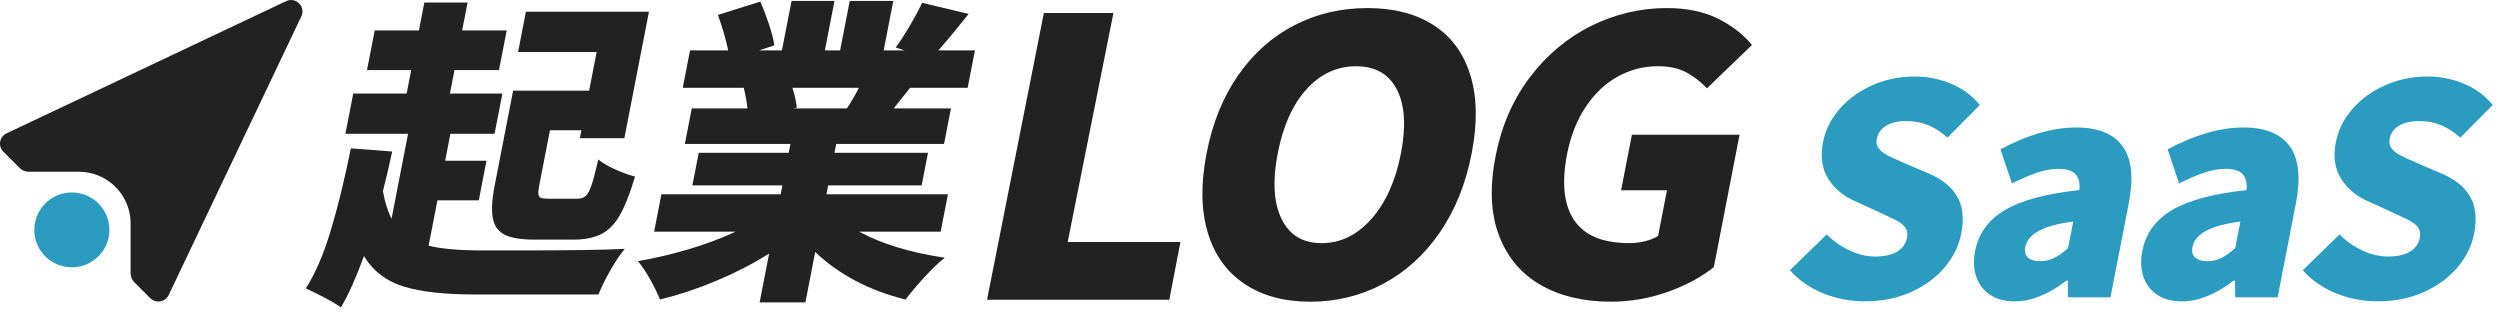
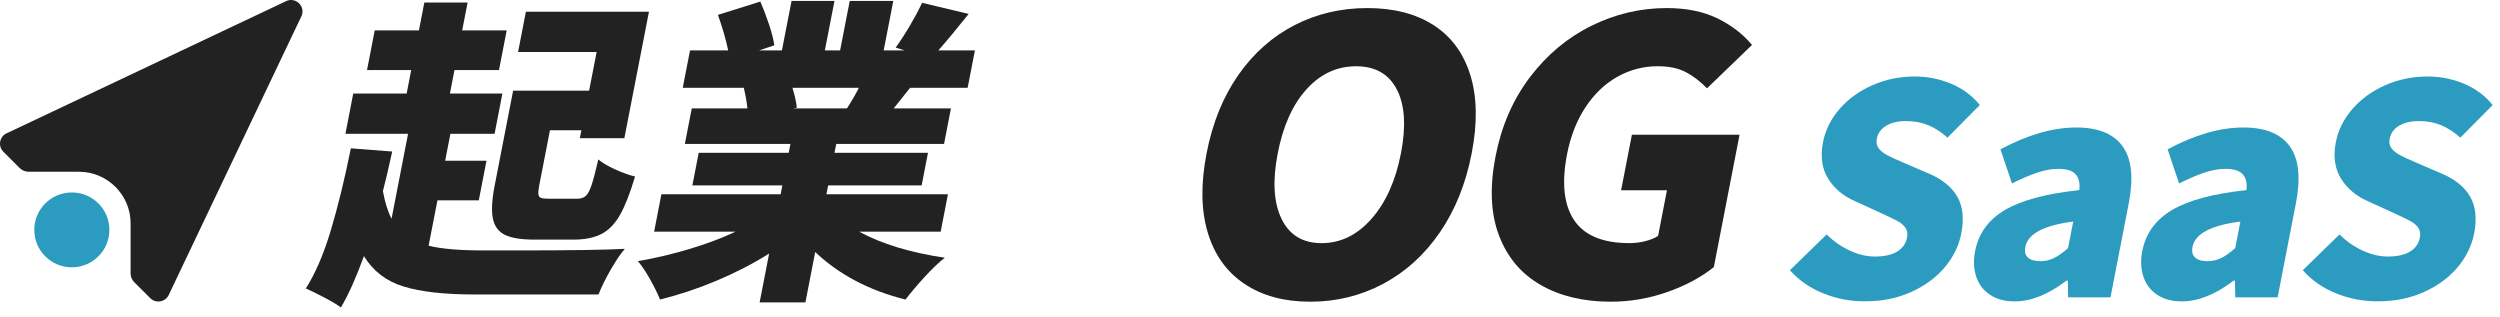
<svg xmlns="http://www.w3.org/2000/svg" width="229" height="29" viewBox="0 0 229 29" fill="none">
  <path d="M39.261 22.504C40.389 22.795 42.06 22.939 44.274 22.939H47.508C52.13 22.939 55.373 22.892 57.237 22.793C56.835 23.258 56.4 23.901 55.929 24.724C55.459 25.547 55.089 26.297 54.822 26.974H43.462C40.722 26.974 38.562 26.732 36.975 26.247C35.388 25.763 34.176 24.835 33.337 23.459C32.628 25.414 31.925 26.982 31.228 28.163C30.923 27.931 30.433 27.636 29.753 27.278C29.076 26.92 28.495 26.635 28.012 26.421C28.878 25.067 29.637 23.305 30.291 21.137C30.944 18.97 31.561 16.452 32.138 13.587L35.926 13.879C35.571 15.505 35.287 16.714 35.074 17.509C35.274 18.574 35.539 19.416 35.866 20.035L37.379 12.254H31.641L32.357 8.566H37.25L37.667 6.417H33.619L34.324 2.787H38.373L38.869 0.233H42.832L42.335 2.787H46.413L45.708 6.417H41.63L41.213 8.566H46.02L45.304 12.254H41.256L40.776 14.723H44.562L43.857 18.353H40.071L39.261 22.504ZM54.652 4.763H47.456L48.172 1.075H59.445L57.191 12.659H53.113L53.255 11.933H50.376L49.393 16.984C49.318 17.372 49.294 17.648 49.32 17.811C49.346 17.976 49.428 18.083 49.563 18.13C49.699 18.179 49.952 18.203 50.32 18.203H52.883C53.214 18.203 53.472 18.115 53.661 17.942C53.85 17.768 54.027 17.438 54.188 16.954C54.349 16.469 54.556 15.687 54.805 14.603C55.136 14.894 55.641 15.194 56.319 15.503C56.996 15.812 57.613 16.034 58.17 16.172C57.716 17.701 57.256 18.876 56.785 19.699C56.314 20.521 55.745 21.102 55.078 21.441C54.409 21.779 53.562 21.949 52.532 21.949H48.95C47.746 21.949 46.848 21.803 46.254 21.514C45.659 21.224 45.291 20.725 45.147 20.018C45.003 19.311 45.057 18.31 45.308 17.014L47.003 8.303H53.964L54.652 4.763Z" fill="#222222" />
  <path d="M78.707 21.226C80.779 22.349 83.394 23.142 86.545 23.607C85.997 24.034 85.376 24.623 84.686 25.377C83.996 26.131 83.415 26.819 82.944 27.439C79.609 26.607 76.853 25.154 74.673 23.084L73.777 27.7H69.582L70.451 23.228C68.969 24.158 67.365 24.985 65.643 25.709C63.919 26.436 62.19 27.01 60.457 27.436C60.249 26.914 59.95 26.305 59.561 25.606C59.172 24.91 58.795 24.349 58.432 23.922C59.999 23.652 61.56 23.284 63.119 22.819C64.676 22.354 66.095 21.822 67.376 21.222H59.918L60.584 17.796H71.508L71.665 16.984H63.422L64.003 13.994H72.246L72.405 13.182H62.734L63.366 9.929H68.464C68.421 9.445 68.311 8.817 68.133 8.041H62.541L63.207 4.615H66.703C66.48 3.569 66.166 2.487 65.761 1.364L69.64 0.145C69.924 0.784 70.19 1.48 70.442 2.236C70.694 2.991 70.855 3.629 70.928 4.152L69.526 4.617H71.624L72.506 0.087H76.438L75.557 4.617H76.954L77.836 0.087H81.826L80.945 4.617H82.867L82.043 4.356C82.467 3.775 82.903 3.102 83.353 2.337C83.802 1.572 84.174 0.88 84.471 0.261L88.73 1.276C87.601 2.689 86.674 3.803 85.954 4.615H89.304L88.637 8.041H83.366L81.863 9.929H87.107L86.475 13.182H76.6L76.44 13.994H85.004L84.423 16.984H75.86L75.703 17.796H86.831L86.165 21.222H78.707V21.226ZM72.588 8.044C72.803 8.74 72.936 9.351 72.99 9.871L72.629 9.929H77.58C77.995 9.291 78.36 8.661 78.674 8.041H72.588V8.044Z" fill="#222222" />
-   <path d="M90.411 27.456L95.618 1.193H101.991L97.801 22.167H108.127L107.11 27.456H90.411Z" fill="#222222" />
  <path d="M113.986 25.998C112.358 24.908 111.238 23.339 110.628 21.295C110.015 19.251 109.98 16.836 110.522 14.048C111.064 11.26 112.034 8.869 113.431 6.871C114.829 4.874 116.542 3.353 118.574 2.307C120.606 1.261 122.831 0.739 125.252 0.739C127.673 0.739 129.696 1.261 131.321 2.307C132.947 3.353 134.067 4.881 134.686 6.889C135.305 8.899 135.344 11.284 134.806 14.048C134.265 16.836 133.291 19.251 131.885 21.295C130.478 23.339 128.75 24.908 126.697 25.998C124.643 27.091 122.42 27.636 120.023 27.636C117.624 27.636 115.611 27.091 113.986 25.998ZM125.63 20.041C126.94 18.554 127.838 16.557 128.326 14.048C128.81 11.562 128.683 9.612 127.95 8.196C127.217 6.779 125.972 6.07 124.216 6.07C122.459 6.07 120.945 6.773 119.675 8.179C118.404 9.584 117.525 11.541 117.039 14.05C116.551 16.559 116.667 18.556 117.387 20.044C118.107 21.531 119.333 22.272 121.066 22.272C122.799 22.27 124.319 21.529 125.63 20.041Z" fill="#222222" />
  <path d="M141.127 26.104C139.343 25.081 138.07 23.573 137.309 21.573C136.546 19.576 136.44 17.161 136.991 14.326C137.533 11.539 138.584 9.117 140.147 7.062C141.71 5.007 143.587 3.439 145.78 2.359C147.971 1.279 150.267 0.739 152.664 0.739C154.468 0.739 156.016 1.051 157.306 1.679C158.596 2.307 159.654 3.119 160.482 4.118L156.362 8.089C155.728 7.439 155.072 6.94 154.393 6.591C153.714 6.241 152.862 6.068 151.841 6.068C150.536 6.068 149.31 6.387 148.164 7.026C147.018 7.664 146.045 8.594 145.236 9.814C144.43 11.033 143.867 12.466 143.544 14.116C143.035 16.741 143.247 18.756 144.185 20.161C145.122 21.567 146.812 22.27 149.259 22.27C149.734 22.27 150.207 22.212 150.682 22.096C151.155 21.981 151.555 21.818 151.882 21.608L152.694 17.427H148.493L149.482 12.34H159.344L156.988 24.464C155.833 25.394 154.417 26.153 152.735 26.746C151.054 27.338 149.323 27.636 147.543 27.636C145.049 27.636 142.91 27.126 141.127 26.104Z" fill="#222222" />
  <path d="M26.277 0.072L0.677 12.179C-0.035 12.451 -0.231 13.364 0.309 13.902L1.805 15.394C2.022 15.61 2.317 15.732 2.627 15.732H7.234C9.833 15.732 11.962 17.852 11.962 20.444V25.037C11.962 25.343 12.084 25.637 12.302 25.855L13.761 27.31C14.301 27.848 15.217 27.653 15.49 26.944L27.637 1.429C27.962 0.58 27.128 -0.254 26.277 0.072Z" fill="#222222" />
  <path d="M6.58 24.486C8.48 24.486 10.02 22.951 10.02 21.057C10.02 19.164 8.48 17.629 6.58 17.629C4.681 17.629 3.14 19.164 3.14 21.057C3.14 22.951 4.681 24.486 6.58 24.486Z" fill="#2B9CBF" />
  <path d="M167.011 26.873C165.794 26.384 164.777 25.677 163.956 24.752L167.325 21.471C167.921 22.075 168.615 22.566 169.409 22.939C170.202 23.312 170.982 23.498 171.75 23.498C172.606 23.498 173.283 23.348 173.779 23.044C174.276 22.742 174.577 22.315 174.685 21.762C174.753 21.407 174.704 21.109 174.536 20.869C174.369 20.629 174.141 20.429 173.85 20.269C173.56 20.108 173.046 19.859 172.309 19.521L169.974 18.454C168.886 17.991 168.052 17.303 167.471 16.386C166.891 15.471 166.73 14.344 166.99 13.011C167.205 11.907 167.708 10.898 168.501 9.983C169.295 9.068 170.296 8.342 171.507 7.808C172.717 7.274 174.01 7.007 175.383 7.007C176.562 7.007 177.677 7.229 178.733 7.673C179.789 8.119 180.662 8.766 181.352 9.621L178.389 12.608C177.811 12.092 177.222 11.71 176.617 11.462C176.013 11.213 175.338 11.089 174.588 11.089C173.857 11.089 173.253 11.23 172.778 11.515C172.302 11.8 172.014 12.201 171.915 12.715C171.847 13.071 171.909 13.369 172.102 13.609C172.296 13.849 172.556 14.054 172.881 14.222C173.205 14.391 173.736 14.635 174.478 14.954L176.777 15.942C177.961 16.459 178.802 17.157 179.301 18.036C179.799 18.917 179.916 20.033 179.653 21.385C179.436 22.506 178.931 23.537 178.142 24.48C177.351 25.422 176.325 26.179 175.063 26.747C173.801 27.317 172.395 27.599 170.843 27.599C169.505 27.608 168.228 27.362 167.011 26.873Z" fill="#2B9CBF" />
  <path d="M182.272 26.993C181.664 26.584 181.246 26.029 181.016 25.326C180.786 24.623 180.756 23.845 180.922 22.992C181.236 21.374 182.149 20.121 183.661 19.229C185.172 18.34 187.441 17.736 190.466 17.414C190.537 16.774 190.42 16.289 190.119 15.959C189.818 15.629 189.292 15.467 188.544 15.467C187.954 15.467 187.322 15.578 186.645 15.801C185.968 16.024 185.185 16.358 184.295 16.802L183.242 13.679C185.731 12.344 188.047 11.678 190.188 11.678C192.188 11.678 193.6 12.252 194.43 13.399C195.26 14.545 195.449 16.285 194.996 18.614L193.321 27.233H189.44L189.414 25.712H189.281C187.625 26.974 186.047 27.606 184.549 27.606C183.639 27.608 182.88 27.402 182.272 26.993ZM188.159 23.631C188.554 23.436 188.978 23.134 189.434 22.724L189.907 20.297C187.217 20.635 185.755 21.409 185.521 22.617C185.437 23.044 185.516 23.369 185.759 23.59C186.002 23.813 186.381 23.924 186.899 23.924C187.344 23.924 187.763 23.828 188.159 23.631Z" fill="#2B9CBF" />
  <path d="M197.584 26.993C196.976 26.584 196.559 26.029 196.329 25.326C196.099 24.623 196.069 23.845 196.234 22.992C196.548 21.374 197.462 20.121 198.973 19.229C200.485 18.34 202.753 17.736 205.778 17.414C205.849 16.774 205.733 16.289 205.432 15.959C205.131 15.629 204.604 15.467 203.854 15.467C203.265 15.467 202.632 15.578 201.955 15.801C201.278 16.024 200.495 16.358 199.605 16.802L198.552 13.679C201.041 12.344 203.357 11.678 205.498 11.678C207.498 11.678 208.91 12.252 209.74 13.399C210.57 14.545 210.759 16.285 210.306 18.614L208.631 27.233H204.75L204.724 25.712H204.591C202.936 26.974 201.358 27.606 199.859 27.606C198.95 27.608 198.191 27.402 197.584 26.993ZM203.471 23.631C203.867 23.436 204.29 23.134 204.746 22.724L205.219 20.297C202.529 20.635 201.067 21.409 200.833 22.617C200.749 23.044 200.829 23.369 201.072 23.59C201.315 23.813 201.693 23.924 202.211 23.924C202.654 23.924 203.075 23.828 203.471 23.631Z" fill="#2B9CBF" />
  <path d="M213.989 26.873C212.772 26.384 211.755 25.677 210.934 24.752L214.303 21.471C214.898 22.075 215.593 22.566 216.386 22.939C217.179 23.312 217.96 23.498 218.727 23.498C219.583 23.498 220.26 23.348 220.757 23.044C221.254 22.742 221.555 22.315 221.662 21.762C221.731 21.407 221.681 21.109 221.514 20.869C221.346 20.629 221.118 20.429 220.828 20.269C220.538 20.108 220.024 19.859 219.286 19.521L216.951 18.454C215.864 17.991 215.029 17.303 214.449 16.386C213.868 15.471 213.707 14.344 213.967 13.011C214.182 11.907 214.685 10.898 215.479 9.983C216.272 9.068 217.274 8.342 218.484 7.808C219.695 7.274 220.987 7.007 222.361 7.007C223.539 7.007 224.655 7.229 225.711 7.673C226.766 8.119 227.639 8.766 228.329 9.621L225.367 12.608C224.788 12.092 224.199 11.71 223.595 11.462C222.991 11.213 222.316 11.089 221.565 11.089C220.834 11.089 220.23 11.23 219.755 11.515C219.28 11.8 218.992 12.201 218.893 12.715C218.824 13.071 218.886 13.369 219.08 13.609C219.273 13.849 219.534 14.054 219.858 14.222C220.183 14.391 220.714 14.635 221.456 14.954L223.754 15.942C224.939 16.459 225.779 17.157 226.278 18.036C226.777 18.917 226.893 20.033 226.631 21.385C226.414 22.506 225.908 23.537 225.119 24.48C224.328 25.422 223.303 26.179 222.041 26.747C220.778 27.317 219.372 27.599 217.82 27.599C216.483 27.608 215.206 27.362 213.989 26.873Z" fill="#2B9CBF" />
</svg>